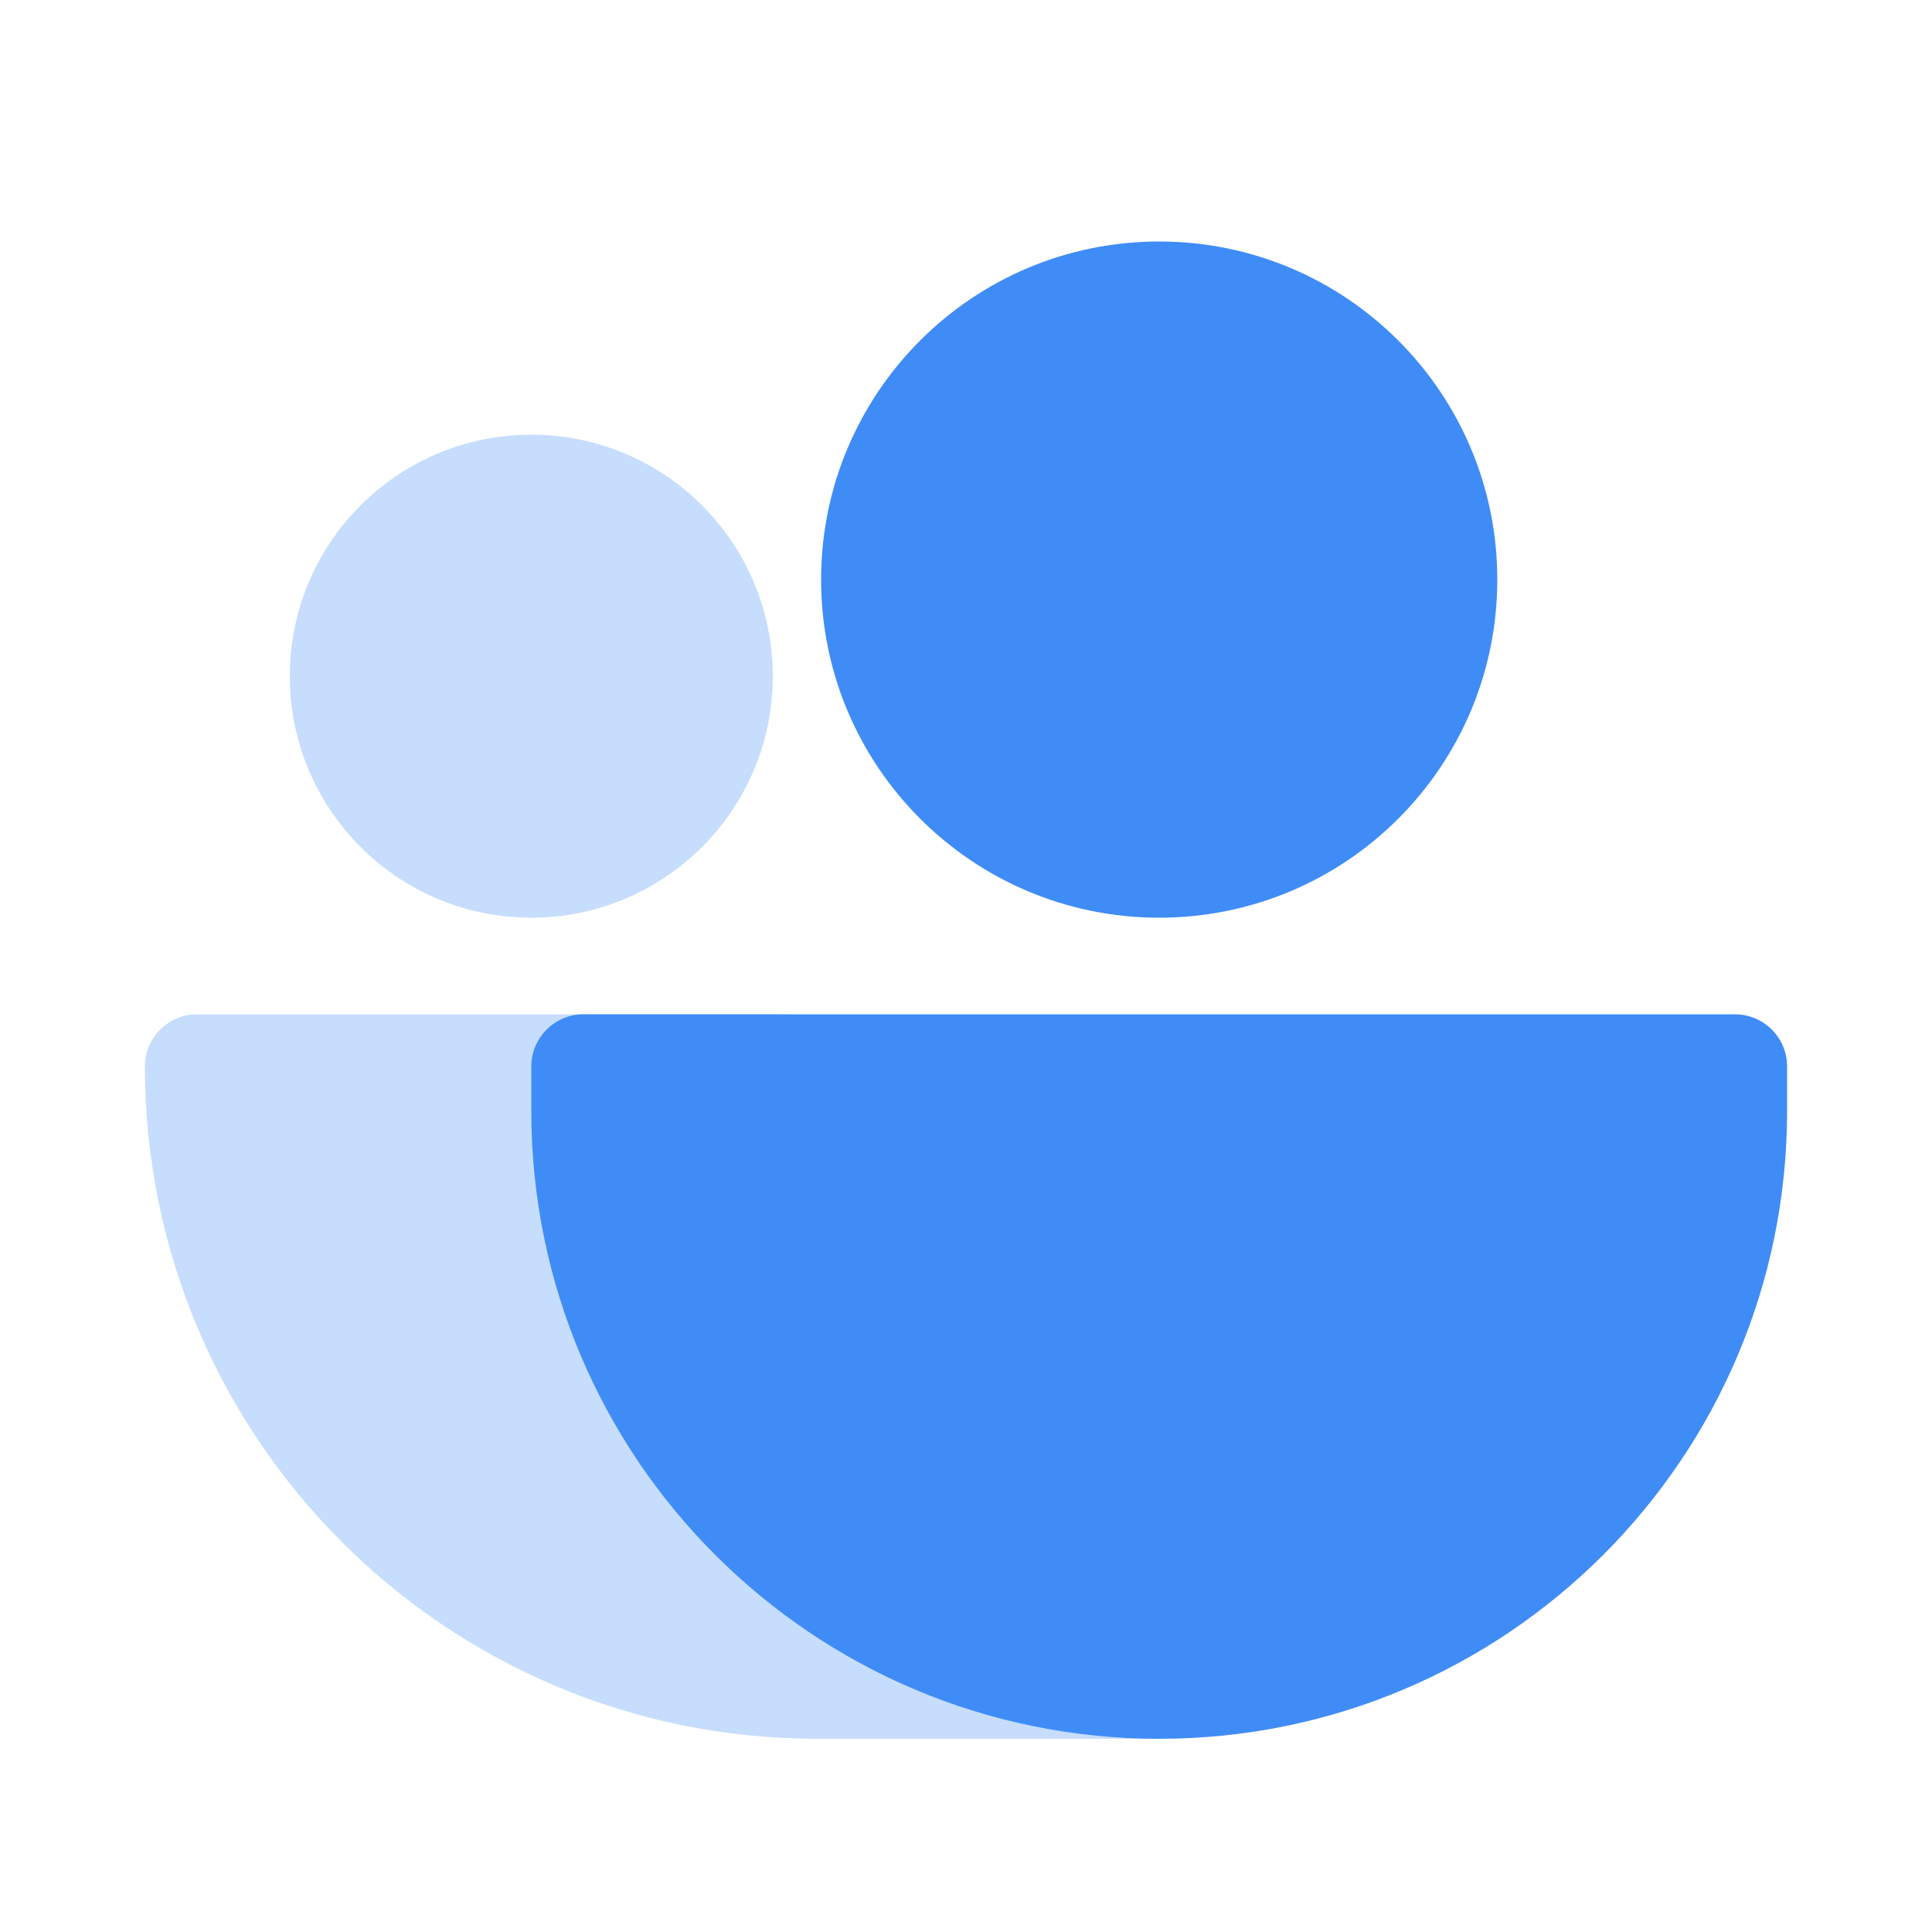
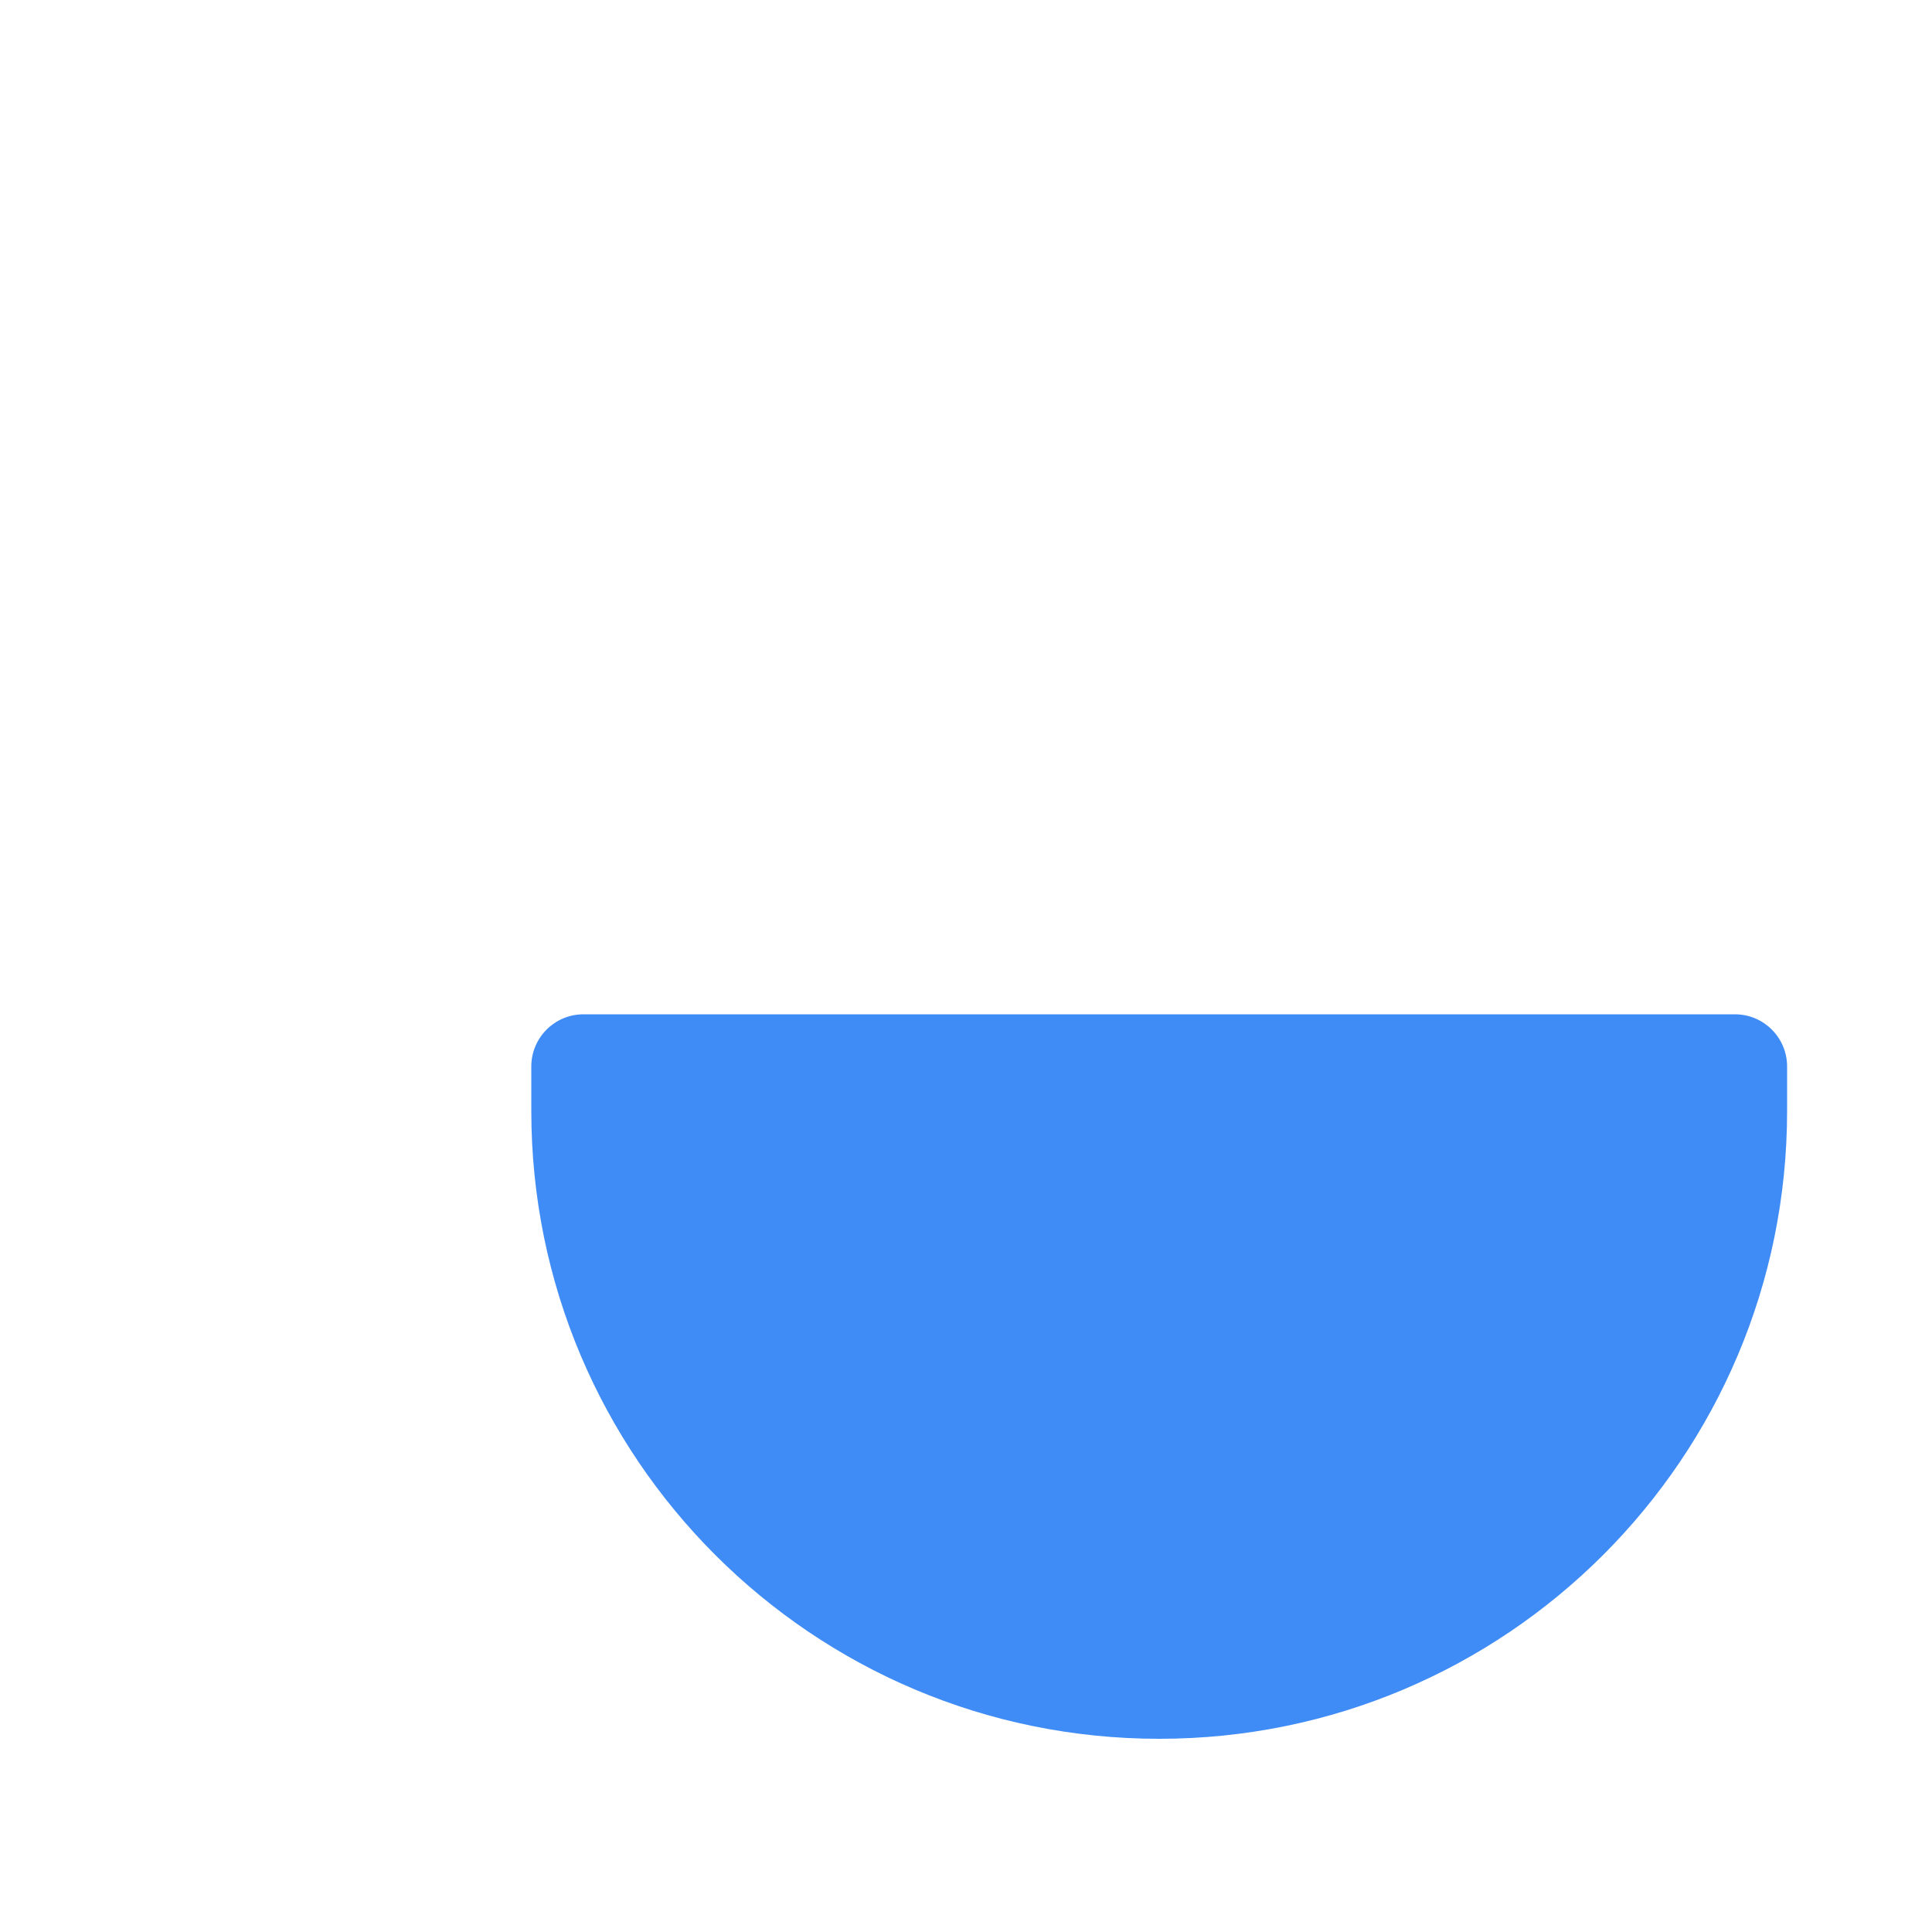
<svg xmlns="http://www.w3.org/2000/svg" class="css-a1vwta" fill="none" width="32" height="32" viewBox="0 0 32 32">
  <g opacity="0.3">
-     <path d="M8.8 15.2C6.591 15.2 4.8 13.409 4.8 11.2C4.8 8.991 6.591 7.2 8.8 7.2C11.009 7.2 12.8 8.991 12.8 11.2C12.8 13.409 11.009 15.2 8.8 15.2Z" fill="#408CF7" />
-     <path d="M13.535 28.8C7.385 28.8 2.4 23.815 2.4 17.665C2.4 17.187 2.787 16.8 3.265 16.8H12.8C16.334 16.8 19.2 19.666 19.2 23.2V28.8H13.535Z" fill="#408CF7" />
-   </g>
-   <path d="M19.2 15.2C16.107 15.2 13.6 12.693 13.6 9.6C13.6 6.507 16.107 4 19.2 4C22.293 4 24.8 6.507 24.8 9.6C24.8 12.693 22.293 15.2 19.2 15.2Z" fill="#408CF7" />
+     </g>
  <path d="M19.2 28.8C13.456 28.8 8.8 24.144 8.8 18.4V17.665C8.8 17.187 9.187 16.8 9.665 16.8H28.735C29.213 16.8 29.6 17.187 29.6 17.665V18.4C29.6 24.144 24.944 28.8 19.2 28.8Z" fill="#408CF7" />
</svg>